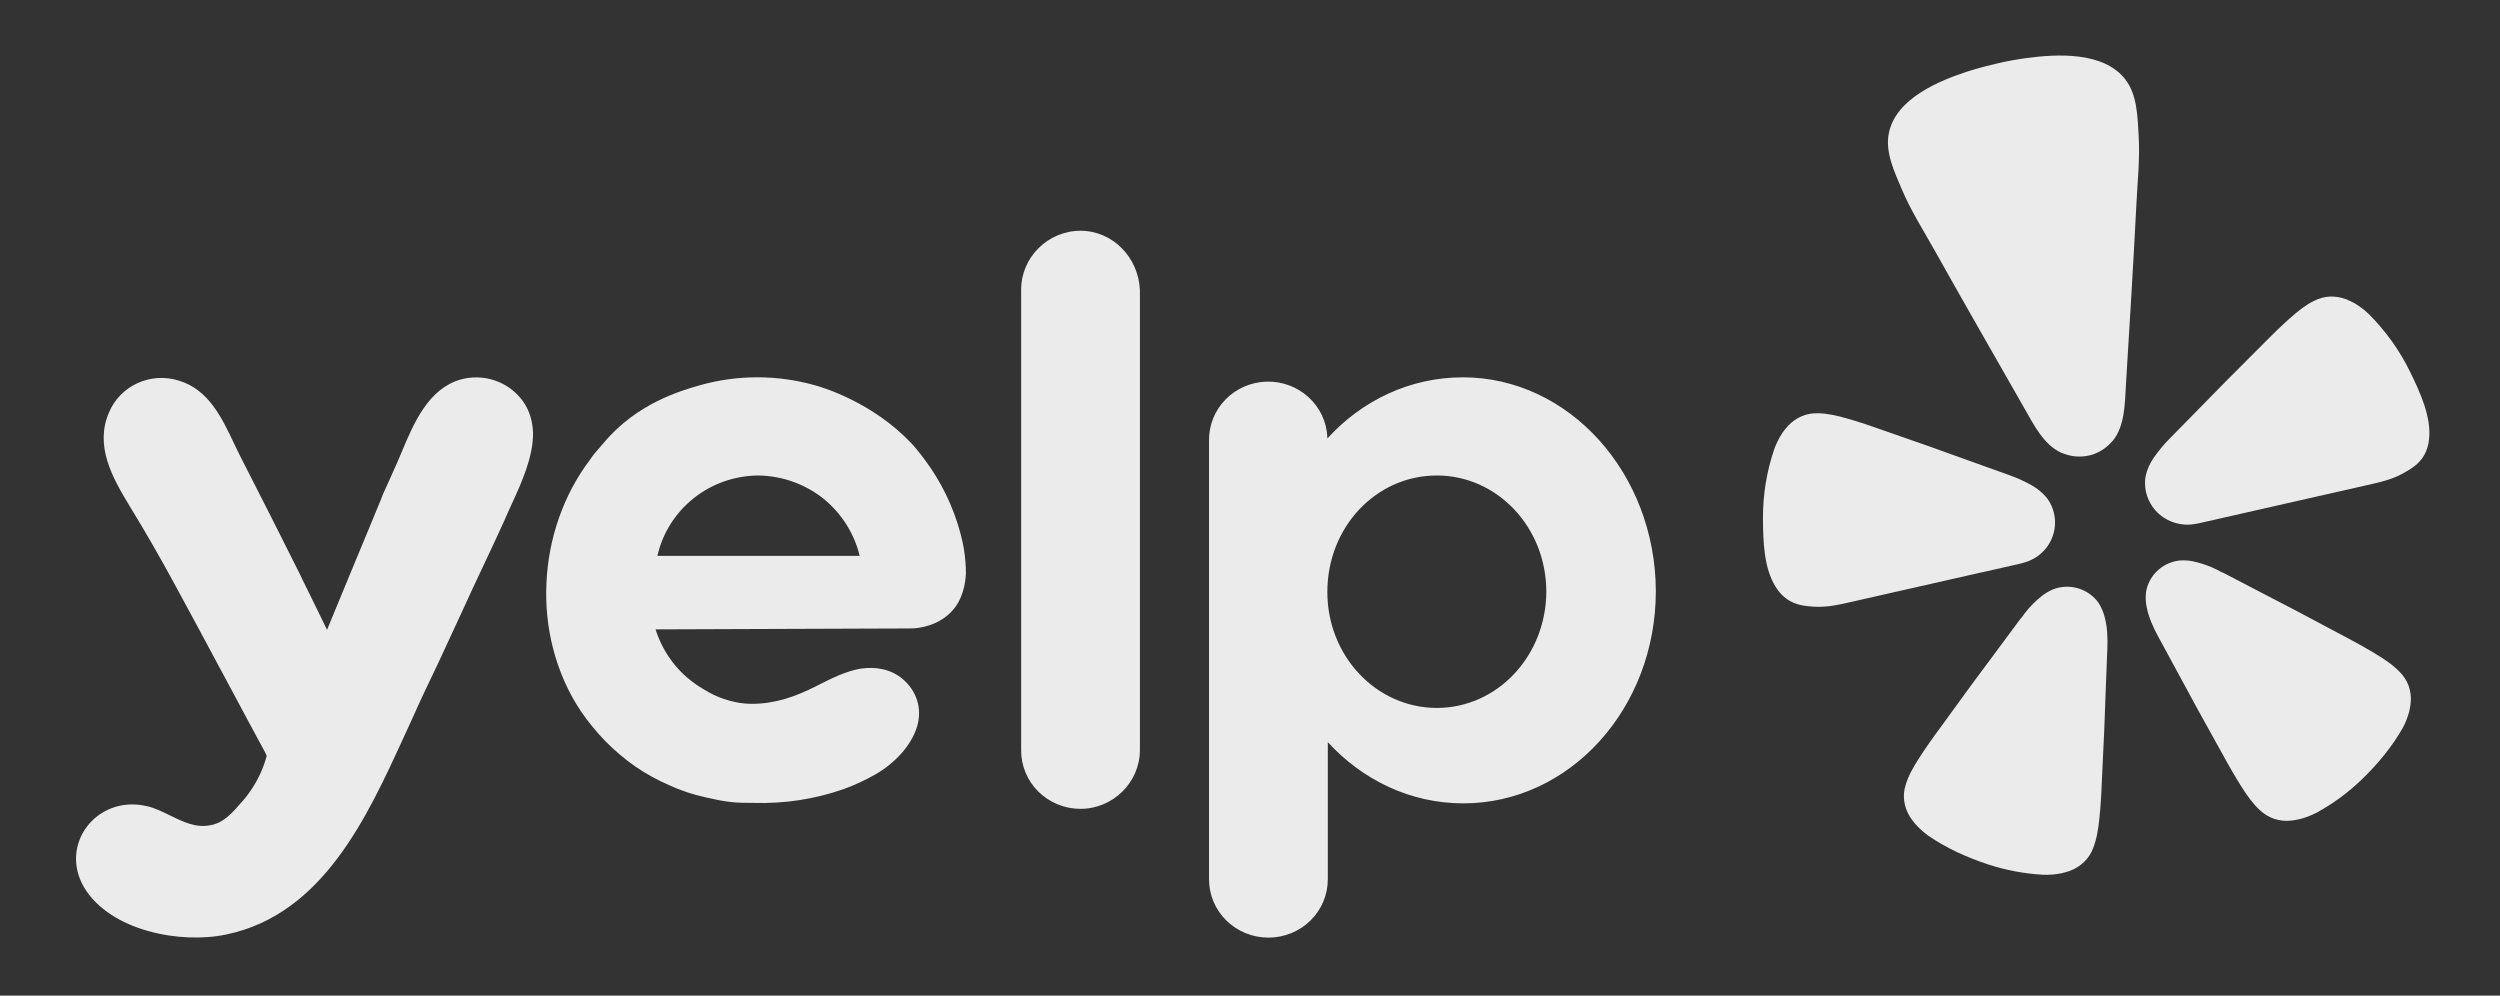
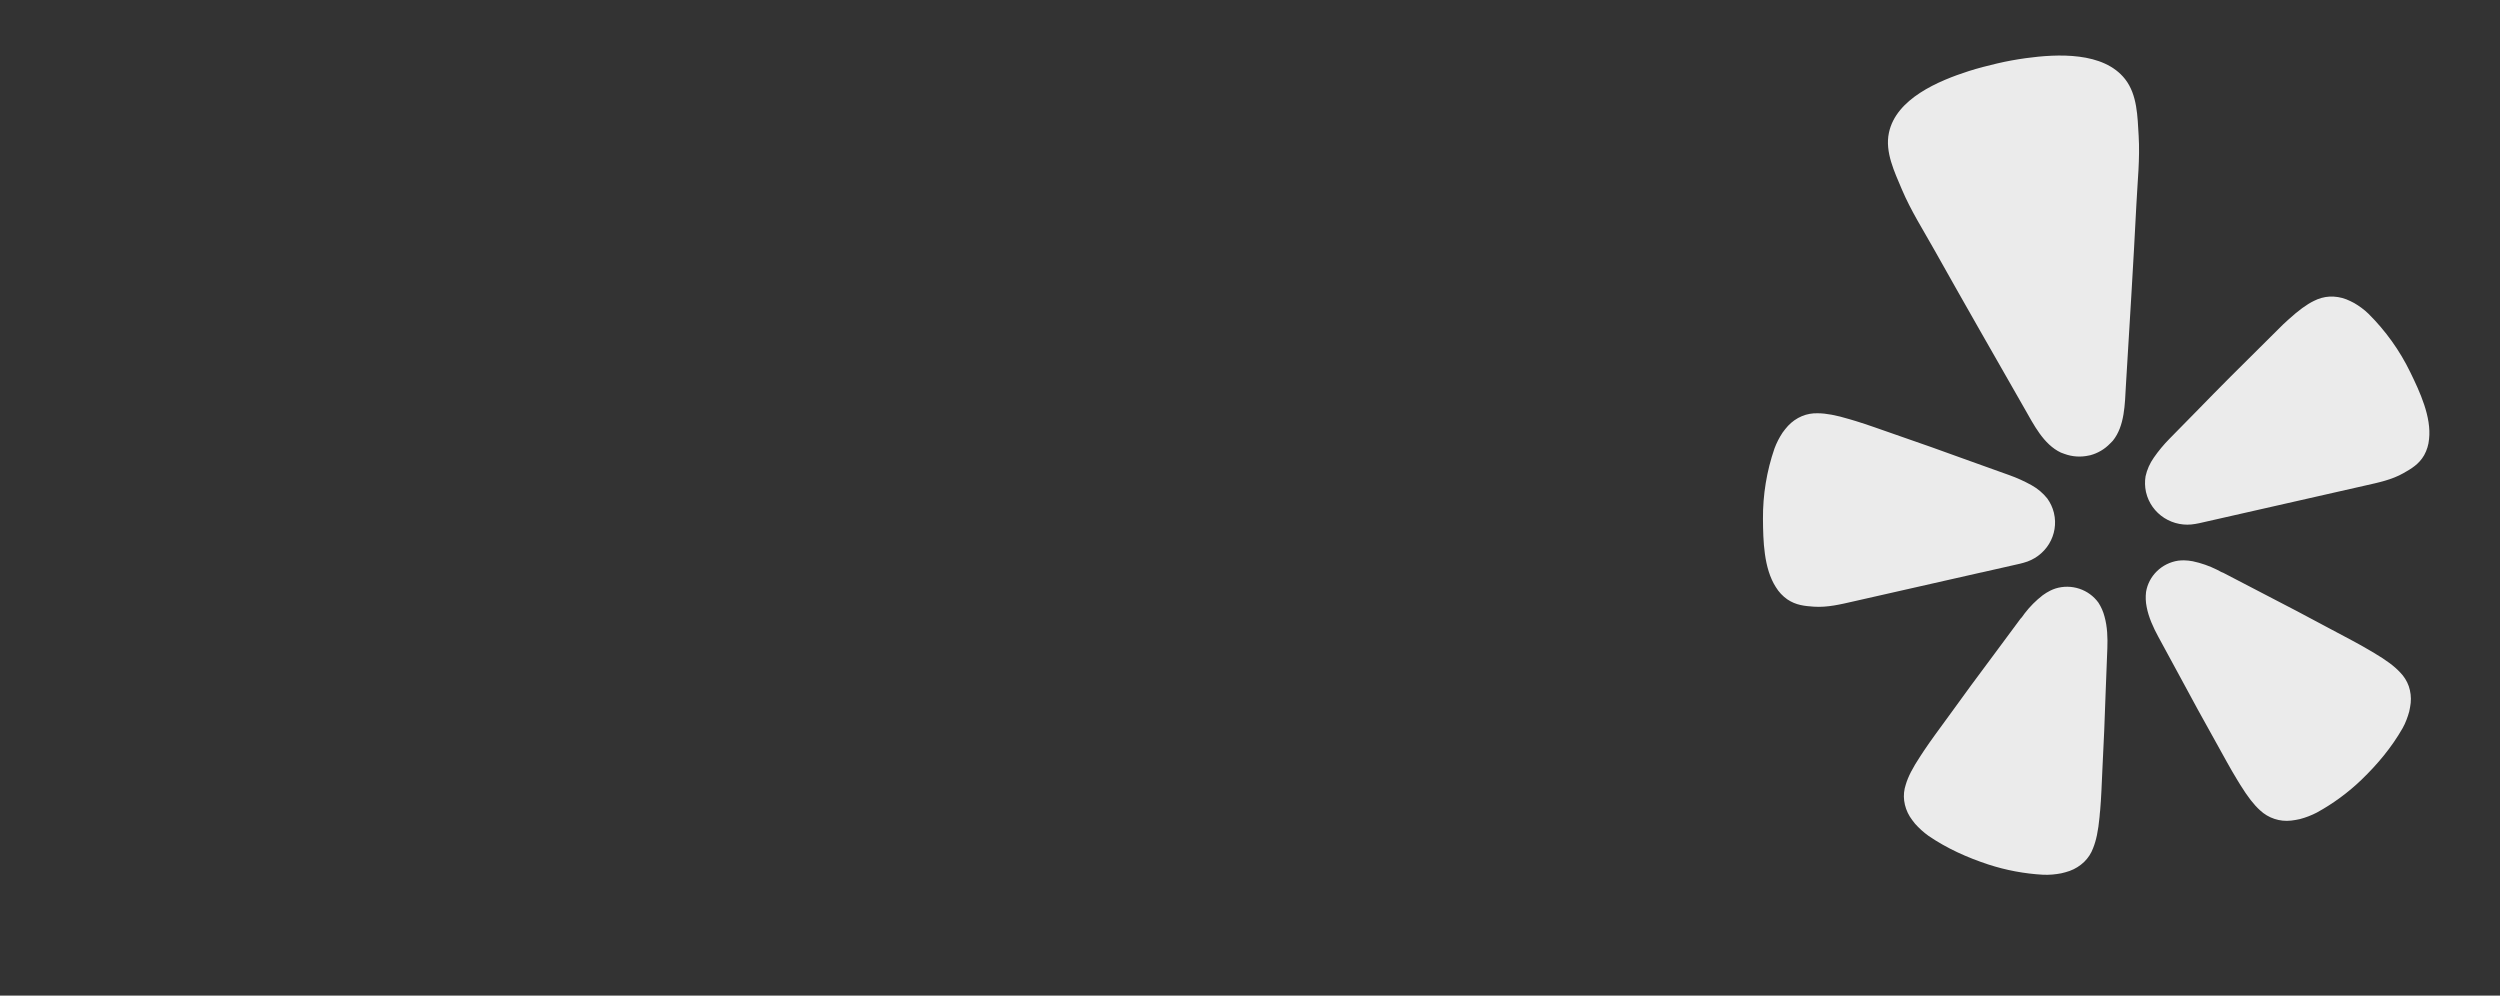
<svg xmlns="http://www.w3.org/2000/svg" width="113" height="45" viewBox="0 0 113 45" fill="none">
  <rect x="0" y="0" width="113" height="45" fill="#333333" stroke="none" />
  <g opacity="0.9">
-     <path d="M89.561 25.875L91.298 25.481C91.335 25.473 91.396 25.459 91.469 25.436C91.948 25.309 92.359 25.005 92.615 24.587C92.871 24.169 92.952 23.67 92.84 23.195L92.833 23.165C92.776 22.937 92.675 22.722 92.537 22.531C92.343 22.288 92.102 22.085 91.829 21.933C91.506 21.753 91.169 21.6 90.821 21.476L88.916 20.793C87.847 20.402 86.778 20.023 85.698 19.651C84.999 19.408 84.406 19.193 83.891 19.035C83.793 19.009 83.696 18.979 83.599 18.948C82.977 18.761 82.539 18.683 82.169 18.68C81.922 18.671 81.675 18.715 81.447 18.809C81.209 18.91 80.995 19.06 80.82 19.247C80.732 19.345 80.65 19.446 80.574 19.552C80.425 19.776 80.302 20.016 80.208 20.267C79.854 21.292 79.678 22.369 79.686 23.452C79.693 24.43 79.72 25.686 80.268 26.538C80.401 26.757 80.578 26.946 80.789 27.093C81.18 27.357 81.573 27.393 81.985 27.422C82.599 27.464 83.192 27.317 83.785 27.182L89.557 25.874L89.561 25.875ZM108.944 16.823C108.47 15.846 107.832 14.954 107.057 14.184C106.957 14.086 106.85 13.995 106.737 13.913C106.632 13.835 106.523 13.764 106.41 13.698C106.294 13.635 106.175 13.579 106.053 13.529C105.812 13.436 105.554 13.394 105.295 13.406C105.048 13.42 104.807 13.488 104.587 13.602C104.257 13.763 103.898 14.024 103.421 14.458C103.355 14.522 103.273 14.595 103.198 14.663C102.805 15.026 102.367 15.474 101.847 15.995C101.042 16.793 100.25 17.596 99.462 18.405L98.052 19.841C97.795 20.102 97.561 20.385 97.352 20.686C97.173 20.94 97.046 21.226 96.979 21.528C96.942 21.76 96.947 21.997 96.996 22.227L97.003 22.257C97.114 22.731 97.409 23.145 97.825 23.411C98.241 23.676 98.746 23.773 99.233 23.681C99.292 23.673 99.35 23.662 99.407 23.648L106.918 21.944C107.511 21.81 108.111 21.687 108.643 21.383C109 21.181 109.339 20.98 109.572 20.575C109.696 20.351 109.771 20.105 109.793 19.852C109.908 18.846 109.374 17.705 108.944 16.823ZM95.499 19.923C96.043 19.252 96.043 18.252 96.09 17.433C96.255 14.7 96.427 11.968 96.565 9.234C96.616 8.199 96.73 7.177 96.667 6.133C96.615 5.273 96.609 4.284 96.055 3.577C95.079 2.331 92.994 2.434 91.572 2.628C91.133 2.688 90.698 2.768 90.267 2.869C89.834 2.971 89.404 3.081 88.986 3.214C87.621 3.653 85.702 4.458 85.379 6.002C85.194 6.874 85.63 7.766 85.965 8.563C86.374 9.527 86.93 10.397 87.438 11.305C88.782 13.703 90.15 16.088 91.513 18.474C91.922 19.186 92.364 20.087 93.153 20.457C93.206 20.479 93.259 20.498 93.313 20.516C93.666 20.647 94.053 20.672 94.42 20.588L94.486 20.575C94.826 20.483 95.133 20.301 95.374 20.05C95.419 20.009 95.458 19.968 95.499 19.923ZM94.847 27.238C94.635 26.945 94.333 26.725 93.986 26.61C93.638 26.495 93.263 26.491 92.913 26.598C92.831 26.625 92.75 26.657 92.673 26.696C92.553 26.756 92.439 26.826 92.331 26.905C92.024 27.143 91.749 27.419 91.514 27.726C91.454 27.801 91.399 27.901 91.326 27.967L90.118 29.597C89.434 30.512 88.757 31.428 88.089 32.358C87.65 32.959 87.274 33.467 86.974 33.915C86.918 34 86.859 34.093 86.806 34.17C86.448 34.712 86.245 35.109 86.141 35.463C86.062 35.698 86.037 35.946 86.068 36.191C86.101 36.446 86.189 36.691 86.325 36.912C86.397 37.022 86.475 37.128 86.559 37.231C86.74 37.435 86.944 37.619 87.166 37.779C88.001 38.349 88.913 38.758 89.873 39.075C90.673 39.335 91.503 39.491 92.343 39.538C92.487 39.544 92.631 39.542 92.773 39.529C92.905 39.517 93.037 39.499 93.167 39.474C93.297 39.445 93.426 39.408 93.552 39.365C93.797 39.275 94.021 39.135 94.208 38.954C94.385 38.78 94.522 38.571 94.607 38.339C94.746 37.997 94.839 37.564 94.9 36.92C94.904 36.828 94.918 36.719 94.928 36.619C94.975 36.085 94.998 35.455 95.031 34.718C95.091 33.582 95.137 32.452 95.174 31.32L95.252 29.303C95.27 28.84 95.254 28.326 95.123 27.864C95.066 27.642 94.972 27.431 94.847 27.238ZM108.485 30.392C108.234 30.12 107.877 29.85 107.313 29.516C107.232 29.471 107.136 29.412 107.048 29.36C106.579 29.082 106.014 28.791 105.354 28.439C104.339 27.891 103.325 27.36 102.299 26.831L100.489 25.889C100.395 25.861 100.301 25.796 100.211 25.753C99.863 25.579 99.493 25.45 99.112 25.369C98.98 25.343 98.847 25.33 98.713 25.327C98.626 25.327 98.539 25.332 98.453 25.342C98.091 25.397 97.755 25.563 97.495 25.816C97.234 26.069 97.061 26.397 97.002 26.752C96.975 26.978 96.983 27.206 97.028 27.428C97.116 27.902 97.331 28.369 97.554 28.779L98.52 30.558C99.058 31.561 99.603 32.558 100.161 33.552C100.521 34.2 100.821 34.755 101.102 35.215C101.155 35.301 101.215 35.394 101.261 35.475C101.603 36.027 101.876 36.375 102.154 36.626C102.339 36.8 102.561 36.933 102.804 37.013C103.047 37.094 103.305 37.12 103.56 37.091C103.693 37.075 103.825 37.053 103.955 37.023C104.222 36.953 104.48 36.853 104.724 36.726C105.459 36.322 106.136 35.824 106.738 35.246C107.461 34.548 108.1 33.786 108.597 32.915C108.667 32.792 108.725 32.665 108.775 32.532C108.822 32.41 108.863 32.286 108.897 32.161C108.926 32.032 108.948 31.903 108.964 31.773C108.989 31.517 108.959 31.259 108.876 31.015C108.794 30.782 108.66 30.569 108.485 30.391V30.392Z" fill="white" />
-     <path fill-rule="evenodd" clip-rule="evenodd" d="M46.156 13.092C46.156 11.627 47.371 10.43 48.839 10.43C50.286 10.43 51.461 11.627 51.524 13.114V33.897C51.524 35.363 50.307 36.56 48.839 36.56C48.484 36.56 48.133 36.491 47.806 36.356C47.478 36.222 47.181 36.026 46.931 35.778C46.682 35.53 46.485 35.237 46.352 34.914C46.218 34.591 46.152 34.246 46.156 33.897V13.092ZM43.659 25.93C43.638 26.342 43.533 27.107 42.989 27.664C42.402 28.263 41.605 28.406 41.143 28.406C39.224 28.417 37.305 28.423 35.386 28.427C33.468 28.432 31.549 28.438 29.63 28.448C29.797 28.964 30.132 29.749 30.887 30.47C31.348 30.905 31.789 31.151 31.979 31.255C32.209 31.399 33.006 31.813 33.991 31.813C35.04 31.813 35.963 31.481 36.866 31.028L36.94 30.989C37.568 30.67 38.214 30.342 38.899 30.223C39.569 30.12 40.283 30.243 40.807 30.698C41.436 31.235 41.688 32.018 41.457 32.824C41.185 33.732 40.409 34.516 39.591 34.99C39.123 35.259 38.632 35.487 38.123 35.671C36.825 36.123 35.453 36.333 34.076 36.291C33.741 36.291 33.384 36.291 33.027 36.25C32.65 36.209 32.273 36.126 31.916 36.044C31.337 35.92 30.774 35.733 30.237 35.486C29.7 35.253 29.188 34.969 28.706 34.64C28.226 34.301 27.777 33.921 27.365 33.504C26.956 33.082 26.583 32.627 26.253 32.143C25.121 30.45 24.596 28.365 24.701 26.342C24.785 24.362 25.456 22.38 26.673 20.771C26.804 20.568 26.956 20.397 27.1 20.235C27.163 20.164 27.224 20.095 27.281 20.027C28.783 18.224 30.79 17.655 31.617 17.419L31.663 17.405C33.343 16.937 35.122 16.937 36.801 17.405C37.201 17.509 39.445 18.19 41.185 20.027C41.269 20.109 41.5 20.378 41.793 20.771C42.538 21.765 43.084 22.889 43.405 24.082L43.408 24.093C43.533 24.547 43.659 25.167 43.659 25.93ZM31.349 22.525C30.521 23.186 29.945 24.102 29.714 25.125H38.857C38.61 24.103 38.028 23.189 37.201 22.524C36.367 21.867 35.333 21.504 34.264 21.492C33.202 21.503 32.173 21.866 31.348 22.524L31.349 22.525ZM66.119 17.055C63.729 17.055 61.548 18.108 59.996 19.821V19.758C59.965 19.07 59.66 18.422 59.146 17.953C58.632 17.483 57.951 17.231 57.249 17.25C56.548 17.269 55.882 17.558 55.396 18.054C54.909 18.551 54.641 19.215 54.648 19.904V39.737C54.647 40.084 54.715 40.428 54.849 40.749C54.984 41.07 55.181 41.361 55.431 41.607C55.68 41.852 55.977 42.047 56.303 42.18C56.63 42.312 56.98 42.38 57.333 42.38C57.687 42.38 58.036 42.312 58.363 42.179C58.689 42.047 58.986 41.852 59.235 41.606C59.484 41.361 59.682 41.069 59.816 40.749C59.95 40.428 60.019 40.084 60.017 39.737V33.545C61.569 35.238 63.729 36.312 66.14 36.312C70.944 36.312 74.844 32.039 74.844 26.713C74.823 21.39 70.923 17.055 66.119 17.055ZM64.946 31.998C62.219 31.998 59.996 29.665 59.996 26.756C59.996 23.825 62.198 21.492 64.946 21.492C67.671 21.492 69.894 23.825 69.894 26.756C69.873 29.665 67.671 31.998 64.946 31.998ZM20.675 28.097L19.795 29.997C19.395 30.821 18.996 31.668 18.62 32.514L18.255 33.308C16.578 36.968 14.589 41.313 10.252 42.234C8.155 42.689 4.988 42.07 3.813 40.129C2.64 38.169 4.38 35.919 6.624 36.435C6.978 36.512 7.326 36.682 7.678 36.854C8.262 37.142 8.855 37.431 9.497 37.302C10.106 37.2 10.482 36.765 10.965 36.208C11.635 35.445 11.93 34.64 12.055 34.164L12.024 34.093C12.015 34.069 12.004 34.044 11.992 34.021C11.447 33.021 10.97 32.128 10.572 31.381C10.348 30.96 10.123 30.539 9.895 30.12L8.981 28.416C8.311 27.17 8.199 26.964 7.904 26.426C7.251 25.218 6.566 24.027 5.848 22.855C5.072 21.575 4.275 20.151 4.926 18.643C5.17 18.06 5.629 17.587 6.212 17.32C6.794 17.052 7.458 17.01 8.071 17.2C9.421 17.601 10.019 18.863 10.577 20.041C10.679 20.254 10.778 20.465 10.882 20.666C11.783 22.421 12.664 24.175 13.544 25.93C13.622 26.104 13.74 26.341 13.885 26.631C14.013 26.889 14.162 27.189 14.32 27.519L14.553 27.995C14.644 28.182 14.723 28.341 14.782 28.468C15.191 27.468 15.605 26.472 16.018 25.475C16.433 24.48 16.847 23.484 17.256 22.483C17.267 22.428 17.365 22.214 17.513 21.892C17.637 21.62 17.796 21.27 17.969 20.873L18.147 20.453C18.691 19.152 19.347 17.586 20.801 17.159C21.317 17.012 21.867 17.026 22.374 17.2C22.882 17.374 23.321 17.698 23.632 18.128C23.946 18.561 24.072 19.057 24.093 19.553C24.11 20.649 23.571 21.824 23.108 22.832C22.996 23.078 22.887 23.314 22.794 23.536L22.738 23.656C22.609 23.94 22.261 24.707 21.66 25.971C21.444 26.423 21.236 26.878 21.026 27.337L20.675 28.097Z" fill="white" />
+     <path d="M89.561 25.875L91.298 25.481C91.335 25.473 91.396 25.459 91.469 25.436C91.948 25.309 92.359 25.005 92.615 24.587C92.871 24.169 92.952 23.67 92.84 23.195L92.833 23.165C92.776 22.937 92.675 22.722 92.537 22.531C92.343 22.288 92.102 22.085 91.829 21.933C91.506 21.753 91.169 21.6 90.821 21.476L88.916 20.793C87.847 20.402 86.778 20.023 85.698 19.651C84.999 19.408 84.406 19.193 83.891 19.035C83.793 19.009 83.696 18.979 83.599 18.948C82.977 18.761 82.539 18.683 82.169 18.68C81.922 18.671 81.675 18.715 81.447 18.809C81.209 18.91 80.995 19.06 80.82 19.247C80.732 19.345 80.65 19.446 80.574 19.552C80.425 19.776 80.302 20.016 80.208 20.267C79.854 21.292 79.678 22.369 79.686 23.452C79.693 24.43 79.72 25.686 80.268 26.538C80.401 26.757 80.578 26.946 80.789 27.093C81.18 27.357 81.573 27.393 81.985 27.422C82.599 27.464 83.192 27.317 83.785 27.182L89.557 25.874L89.561 25.875ZM108.944 16.823C108.47 15.846 107.832 14.954 107.057 14.184C106.957 14.086 106.85 13.995 106.737 13.913C106.632 13.835 106.523 13.764 106.41 13.698C106.294 13.635 106.175 13.579 106.053 13.529C105.812 13.436 105.554 13.394 105.295 13.406C105.048 13.42 104.807 13.488 104.587 13.602C104.257 13.763 103.898 14.024 103.421 14.458C103.355 14.522 103.273 14.595 103.198 14.663C101.042 16.793 100.25 17.596 99.462 18.405L98.052 19.841C97.795 20.102 97.561 20.385 97.352 20.686C97.173 20.94 97.046 21.226 96.979 21.528C96.942 21.76 96.947 21.997 96.996 22.227L97.003 22.257C97.114 22.731 97.409 23.145 97.825 23.411C98.241 23.676 98.746 23.773 99.233 23.681C99.292 23.673 99.35 23.662 99.407 23.648L106.918 21.944C107.511 21.81 108.111 21.687 108.643 21.383C109 21.181 109.339 20.98 109.572 20.575C109.696 20.351 109.771 20.105 109.793 19.852C109.908 18.846 109.374 17.705 108.944 16.823ZM95.499 19.923C96.043 19.252 96.043 18.252 96.09 17.433C96.255 14.7 96.427 11.968 96.565 9.234C96.616 8.199 96.73 7.177 96.667 6.133C96.615 5.273 96.609 4.284 96.055 3.577C95.079 2.331 92.994 2.434 91.572 2.628C91.133 2.688 90.698 2.768 90.267 2.869C89.834 2.971 89.404 3.081 88.986 3.214C87.621 3.653 85.702 4.458 85.379 6.002C85.194 6.874 85.63 7.766 85.965 8.563C86.374 9.527 86.93 10.397 87.438 11.305C88.782 13.703 90.15 16.088 91.513 18.474C91.922 19.186 92.364 20.087 93.153 20.457C93.206 20.479 93.259 20.498 93.313 20.516C93.666 20.647 94.053 20.672 94.42 20.588L94.486 20.575C94.826 20.483 95.133 20.301 95.374 20.05C95.419 20.009 95.458 19.968 95.499 19.923ZM94.847 27.238C94.635 26.945 94.333 26.725 93.986 26.61C93.638 26.495 93.263 26.491 92.913 26.598C92.831 26.625 92.75 26.657 92.673 26.696C92.553 26.756 92.439 26.826 92.331 26.905C92.024 27.143 91.749 27.419 91.514 27.726C91.454 27.801 91.399 27.901 91.326 27.967L90.118 29.597C89.434 30.512 88.757 31.428 88.089 32.358C87.65 32.959 87.274 33.467 86.974 33.915C86.918 34 86.859 34.093 86.806 34.17C86.448 34.712 86.245 35.109 86.141 35.463C86.062 35.698 86.037 35.946 86.068 36.191C86.101 36.446 86.189 36.691 86.325 36.912C86.397 37.022 86.475 37.128 86.559 37.231C86.74 37.435 86.944 37.619 87.166 37.779C88.001 38.349 88.913 38.758 89.873 39.075C90.673 39.335 91.503 39.491 92.343 39.538C92.487 39.544 92.631 39.542 92.773 39.529C92.905 39.517 93.037 39.499 93.167 39.474C93.297 39.445 93.426 39.408 93.552 39.365C93.797 39.275 94.021 39.135 94.208 38.954C94.385 38.78 94.522 38.571 94.607 38.339C94.746 37.997 94.839 37.564 94.9 36.92C94.904 36.828 94.918 36.719 94.928 36.619C94.975 36.085 94.998 35.455 95.031 34.718C95.091 33.582 95.137 32.452 95.174 31.32L95.252 29.303C95.27 28.84 95.254 28.326 95.123 27.864C95.066 27.642 94.972 27.431 94.847 27.238ZM108.485 30.392C108.234 30.12 107.877 29.85 107.313 29.516C107.232 29.471 107.136 29.412 107.048 29.36C106.579 29.082 106.014 28.791 105.354 28.439C104.339 27.891 103.325 27.36 102.299 26.831L100.489 25.889C100.395 25.861 100.301 25.796 100.211 25.753C99.863 25.579 99.493 25.45 99.112 25.369C98.98 25.343 98.847 25.33 98.713 25.327C98.626 25.327 98.539 25.332 98.453 25.342C98.091 25.397 97.755 25.563 97.495 25.816C97.234 26.069 97.061 26.397 97.002 26.752C96.975 26.978 96.983 27.206 97.028 27.428C97.116 27.902 97.331 28.369 97.554 28.779L98.52 30.558C99.058 31.561 99.603 32.558 100.161 33.552C100.521 34.2 100.821 34.755 101.102 35.215C101.155 35.301 101.215 35.394 101.261 35.475C101.603 36.027 101.876 36.375 102.154 36.626C102.339 36.8 102.561 36.933 102.804 37.013C103.047 37.094 103.305 37.12 103.56 37.091C103.693 37.075 103.825 37.053 103.955 37.023C104.222 36.953 104.48 36.853 104.724 36.726C105.459 36.322 106.136 35.824 106.738 35.246C107.461 34.548 108.1 33.786 108.597 32.915C108.667 32.792 108.725 32.665 108.775 32.532C108.822 32.41 108.863 32.286 108.897 32.161C108.926 32.032 108.948 31.903 108.964 31.773C108.989 31.517 108.959 31.259 108.876 31.015C108.794 30.782 108.66 30.569 108.485 30.391V30.392Z" fill="white" />
  </g>
</svg>